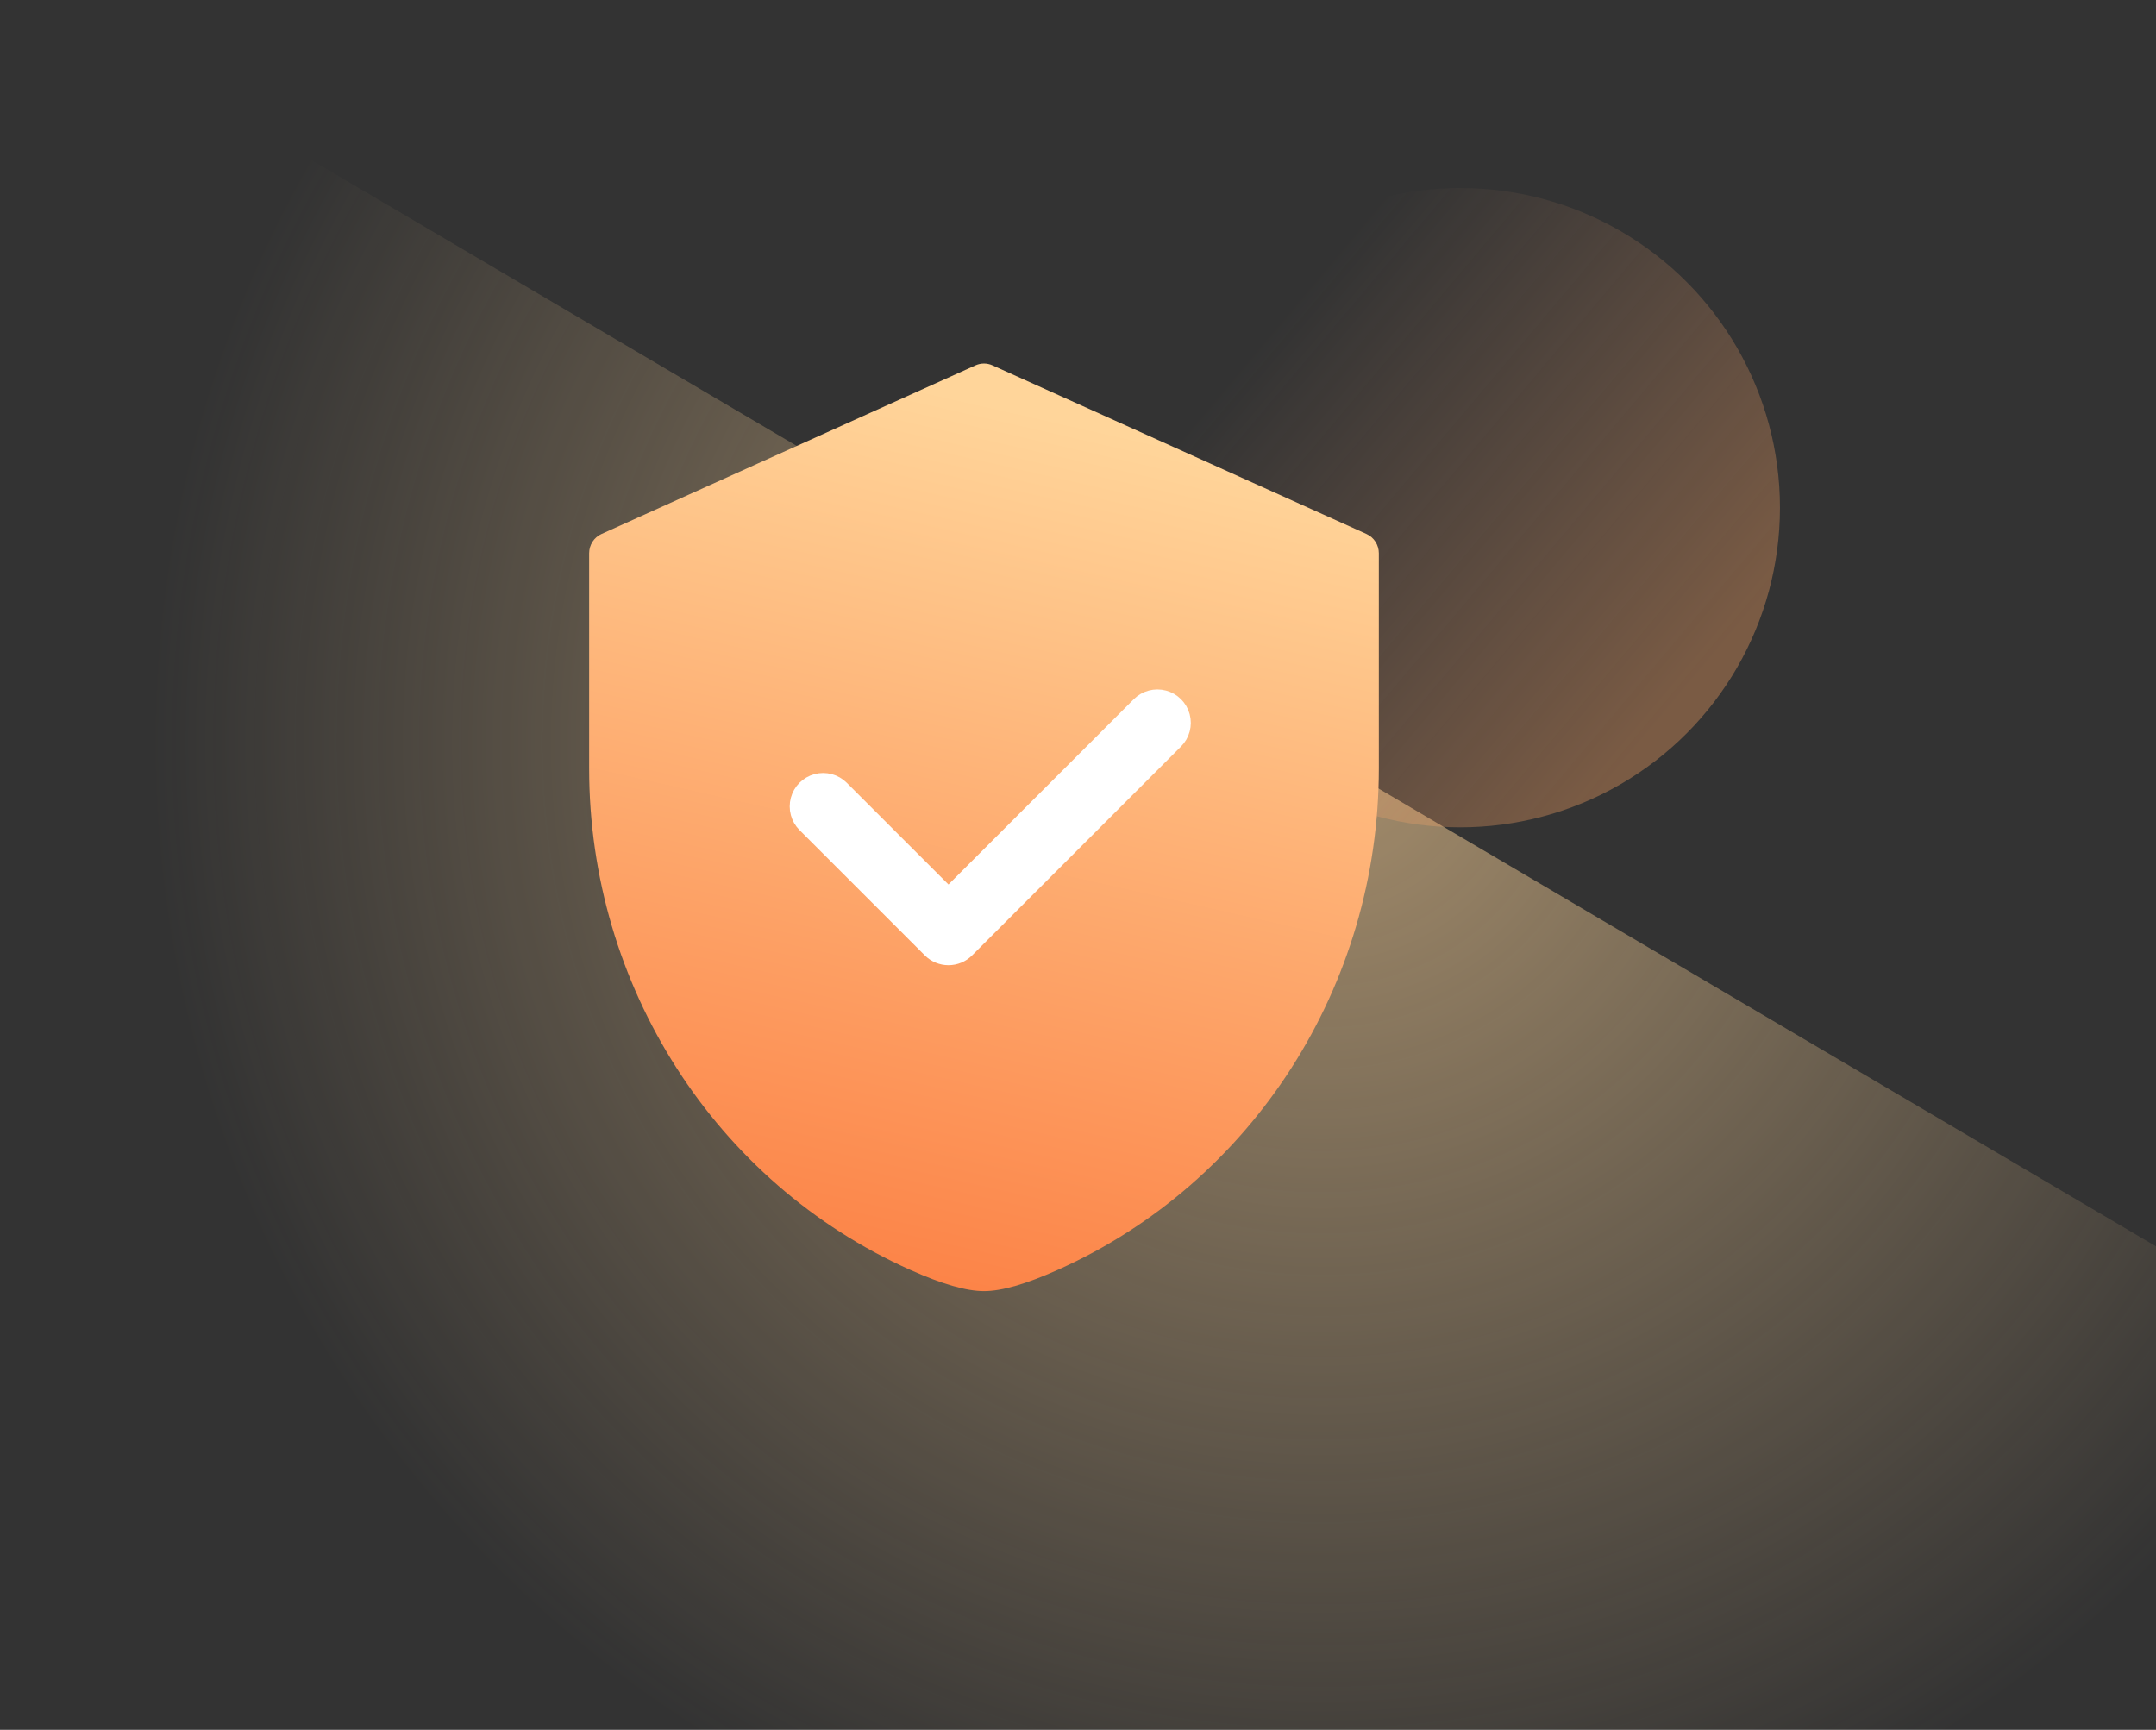
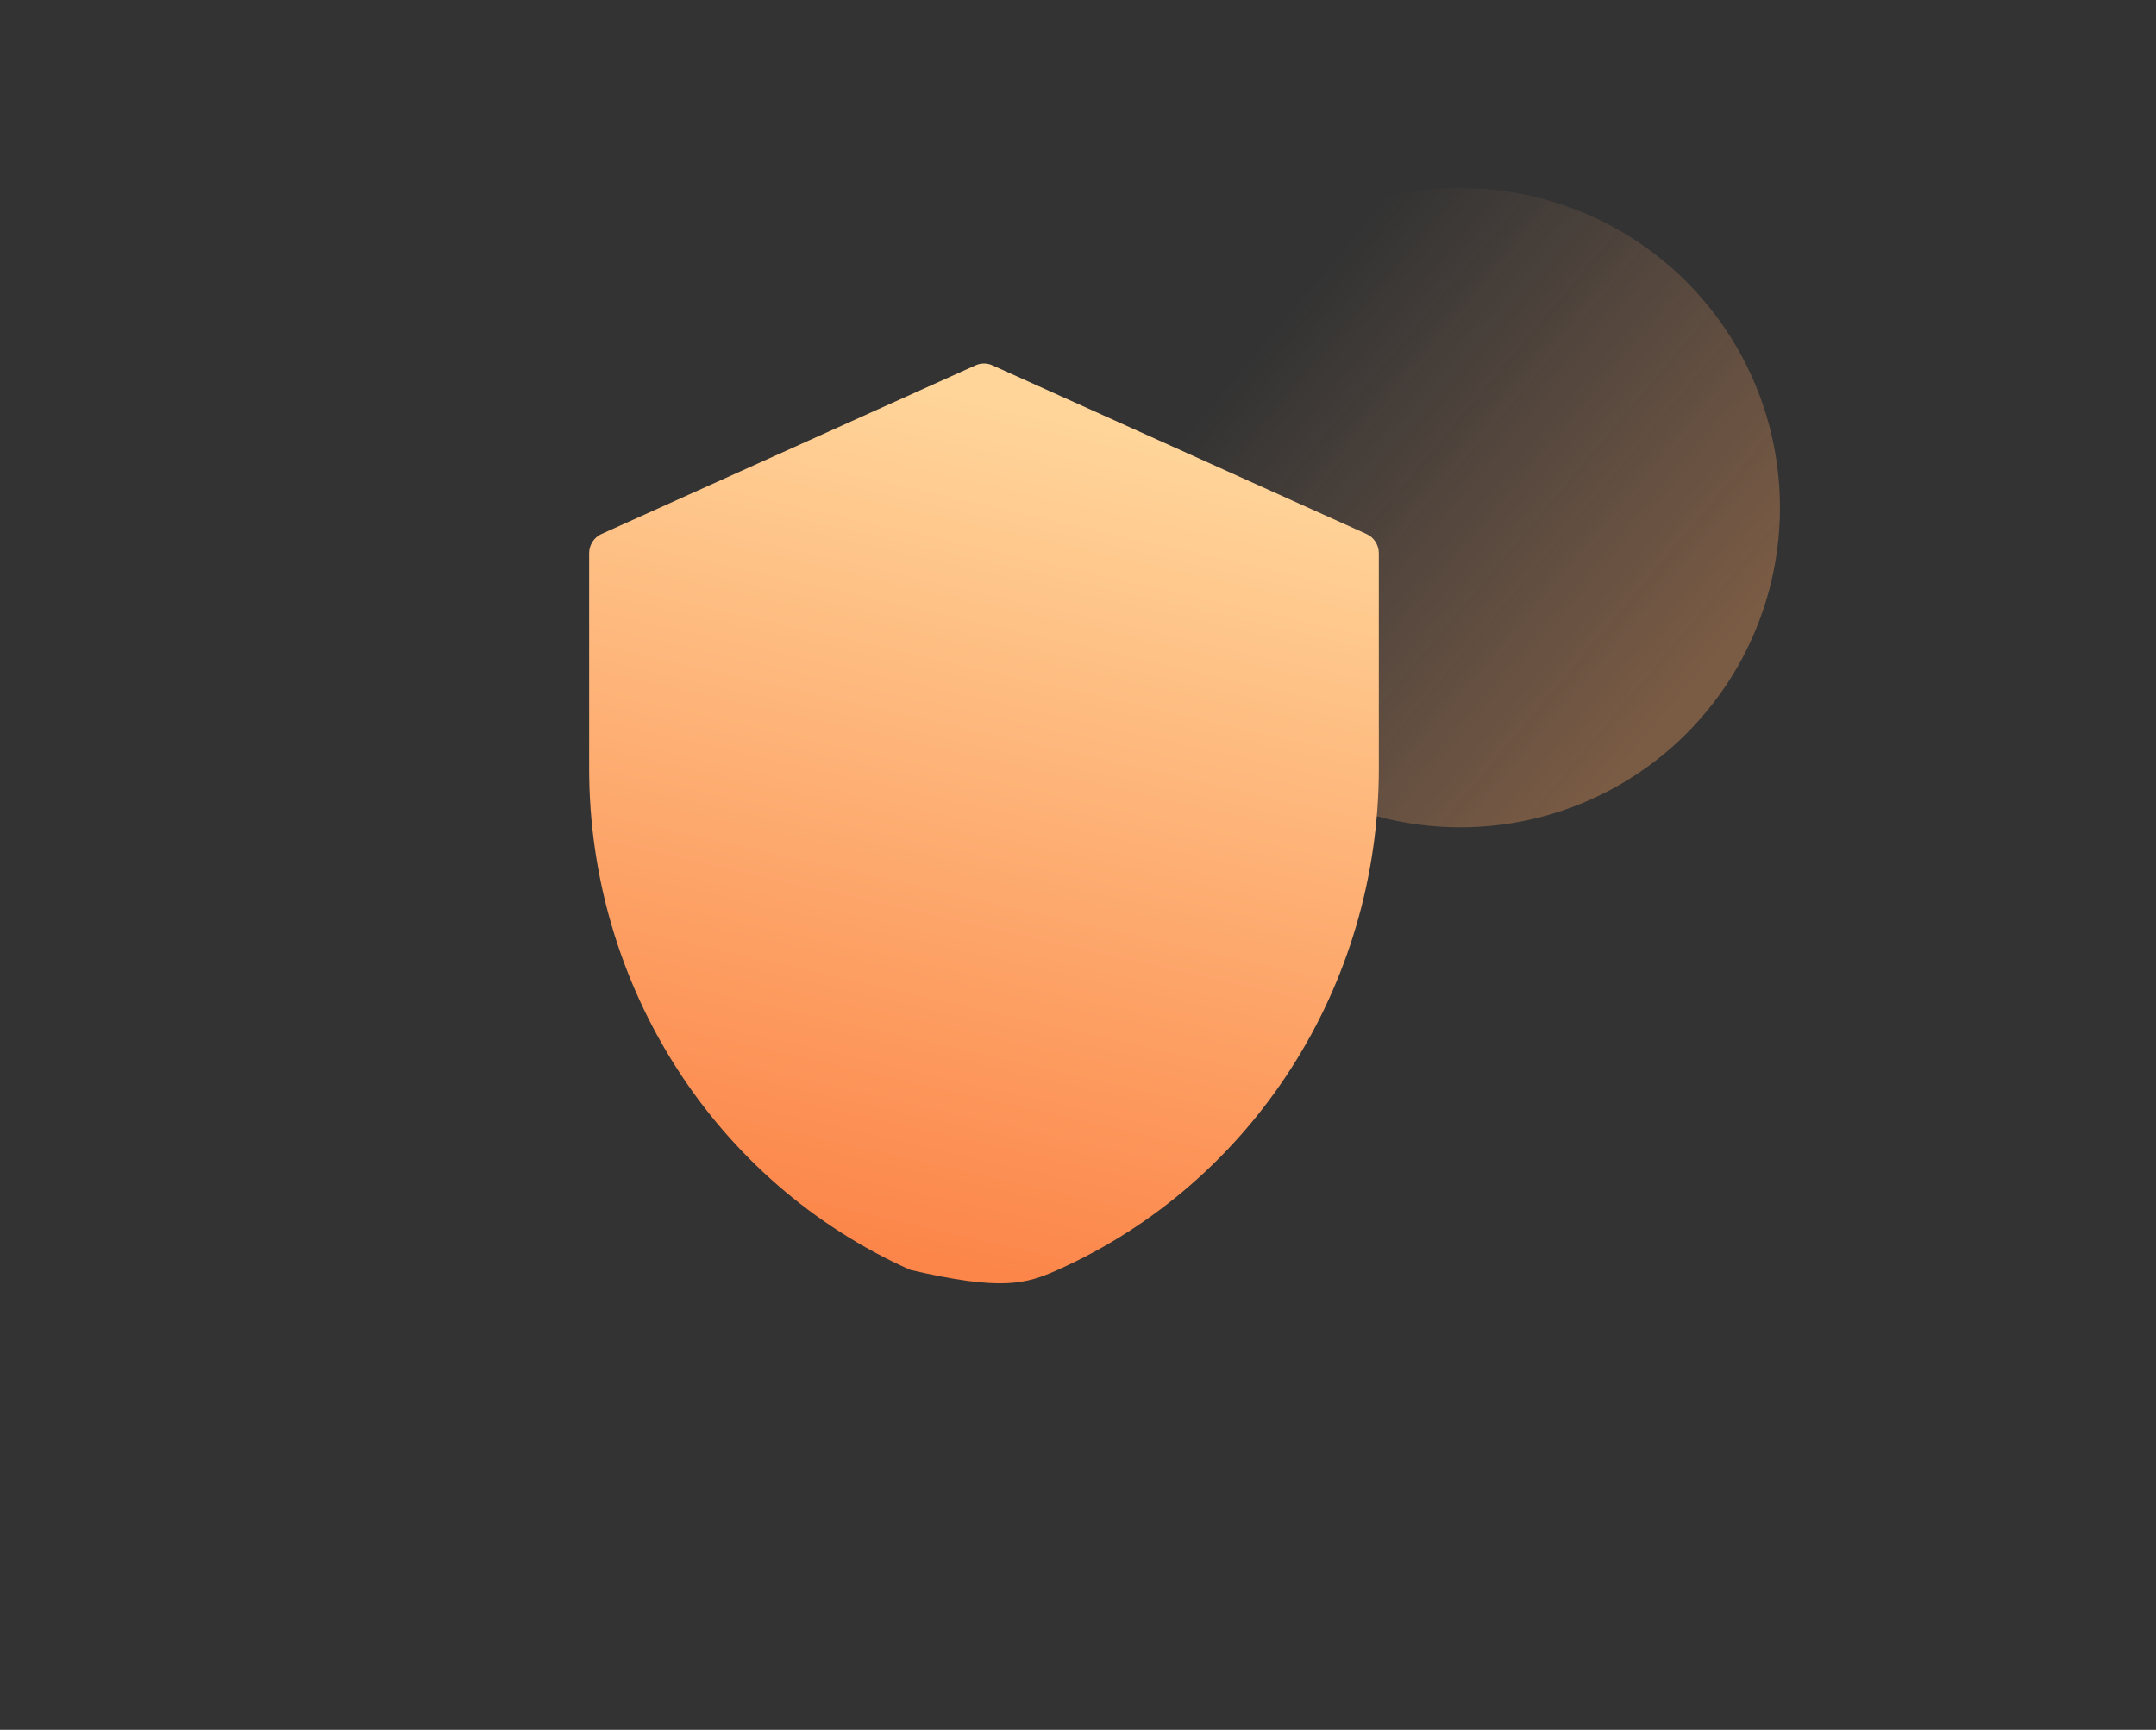
<svg xmlns="http://www.w3.org/2000/svg" width="172px" height="138px" viewBox="0 0 172 138" version="1.1">
  <rect x="0" y="0" width="172" height="138" fill="#333333" stroke="none" />
  <title>安全</title>
  <defs>
    <radialGradient cx="61.446%" cy="42.905%" fx="61.446%" fy="42.905%" r="67.957%" gradientTransform="translate(0.614,0.429),scale(0.802,1),rotate(127.676),translate(-0.614,-0.429)" id="radialGradient-1">
      <stop stop-color="#FFD599" stop-opacity="0.557" offset="0%" />
      <stop stop-color="#FFD59A" stop-opacity="0" offset="100%" />
    </radialGradient>
    <linearGradient x1="11.195%" y1="33.387%" x2="76.51%" y2="88.433%" id="linearGradient-2">
      <stop stop-color="#FDAF7F" stop-opacity="0" offset="0%" />
      <stop stop-color="#FFA664" offset="100%" />
    </linearGradient>
    <linearGradient x1="37.692%" y1="100%" x2="55.929%" y2="5.196%" id="linearGradient-3">
      <stop stop-color="#FC8246" offset="0%" />
      <stop stop-color="#FFD59A" offset="100%" />
    </linearGradient>
  </defs>
  <g id="页面-1" stroke="none" stroke-width="1" fill="none" fill-rule="evenodd">
    <g id="安全">
-       <path d="M3.153,0 C3.153,0 59.435,33.143 172,99.43 L172,138 L0,138 C2.102,46 3.153,0 3.153,0 Z" id="路径-52" fill="url(#radialGradient-1)" />
      <circle id="椭圆形" fill="url(#linearGradient-2)" opacity="0.348" cx="116.5" cy="40.5" r="25.5" />
-       <path d="M109.016,42.6 L79.174,29.145 C78.745,28.952 78.255,28.952 77.826,29.145 L47.984,42.6 C47.386,42.87 47,43.472 47,44.137 L47,61.308 C47,78.642 57.054,94.343 72.614,101.305 C75.163,102.446 77.088,103 78.5,103 C79.912,103 81.837,102.446 84.386,101.305 C99.946,94.341 110,78.64 110,61.308 L110,44.137 C110,43.472 109.614,42.87 109.016,42.6 L109.016,42.6 Z" id="路径" fill="url(#linearGradient-3)" />
-       <path d="M93.512,58.845 L76.845,75.512 C76.533,75.824 76.109,76 75.667,76 C75.225,76 74.801,75.824 74.488,75.512 L64.488,65.512 C64.067,65.091 63.903,64.477 64.057,63.902 C64.211,63.327 64.66,62.877 65.235,62.723 C65.811,62.569 66.424,62.734 66.845,63.155 L75.667,71.976 L91.155,56.488 C91.576,56.067 92.189,55.903 92.765,56.057 C93.34,56.211 93.789,56.66 93.943,57.235 C94.097,57.811 93.933,58.424 93.512,58.845 L93.512,58.845 Z" id="路径" stroke="#FFFFFF" stroke-width="2" fill="#FFFFFF" />
+       <path d="M109.016,42.6 L79.174,29.145 C78.745,28.952 78.255,28.952 77.826,29.145 L47.984,42.6 C47.386,42.87 47,43.472 47,44.137 L47,61.308 C47,78.642 57.054,94.343 72.614,101.305 C79.912,103 81.837,102.446 84.386,101.305 C99.946,94.341 110,78.64 110,61.308 L110,44.137 C110,43.472 109.614,42.87 109.016,42.6 L109.016,42.6 Z" id="路径" fill="url(#linearGradient-3)" />
    </g>
  </g>
</svg>